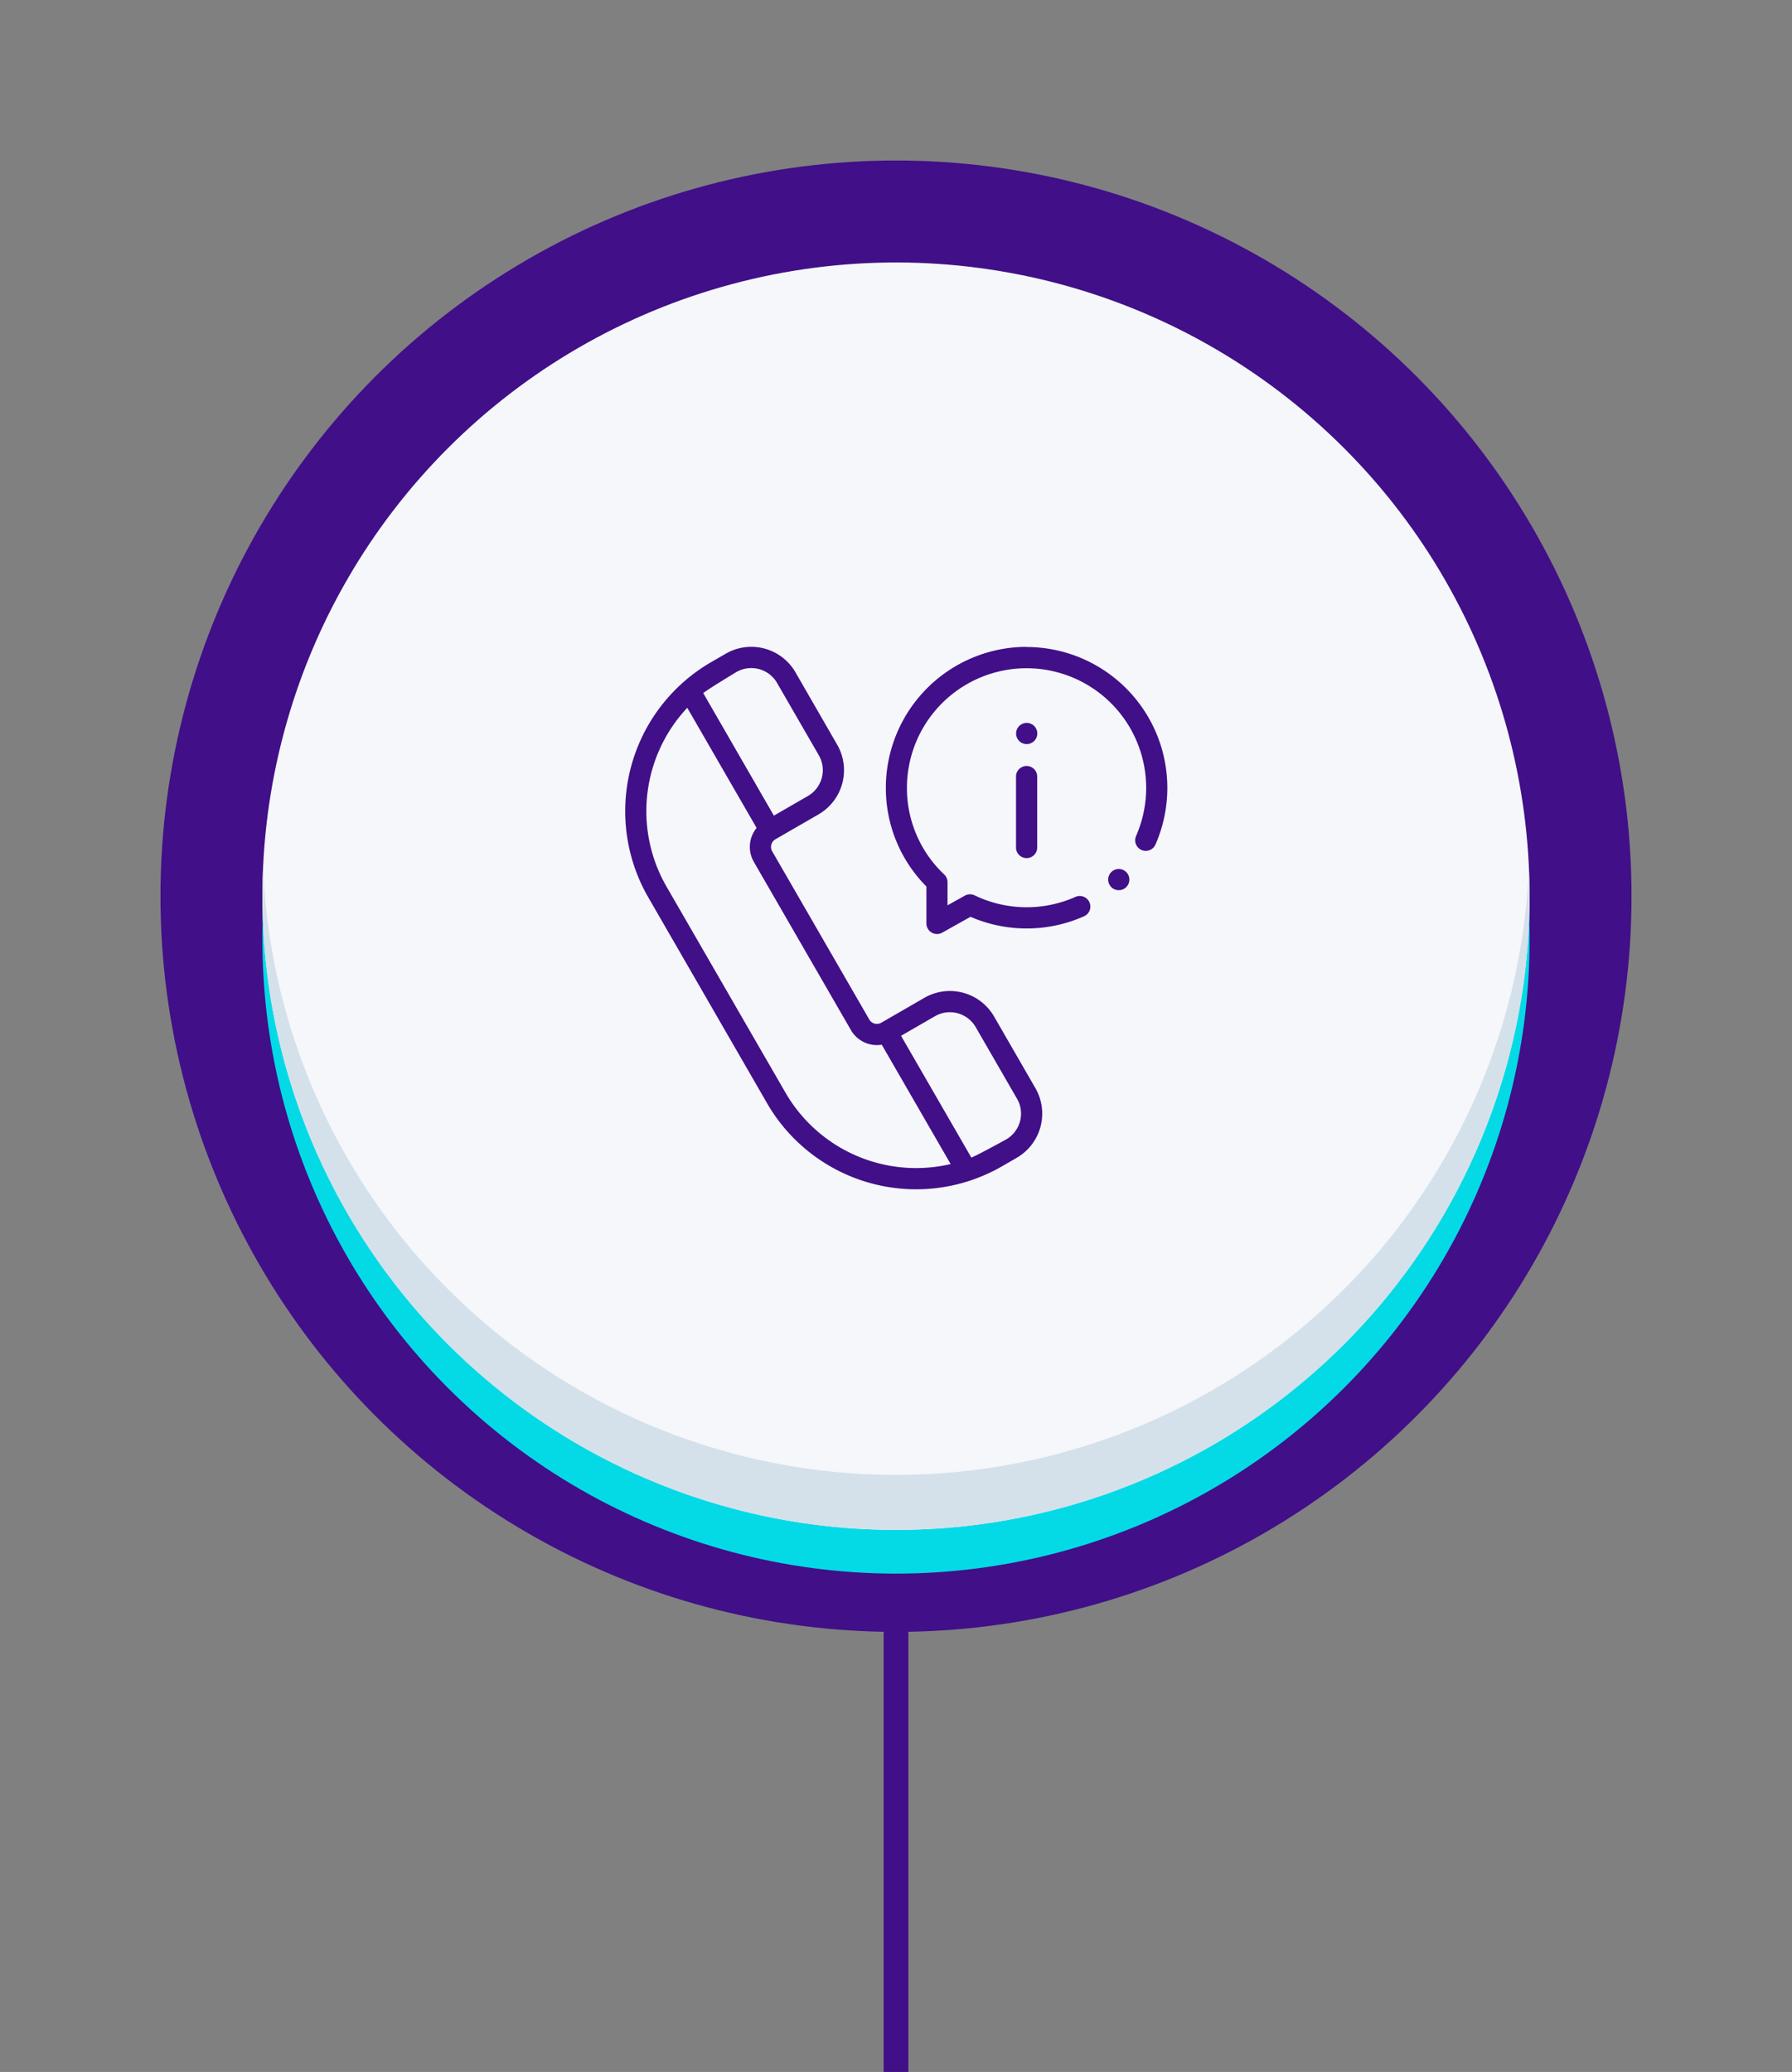
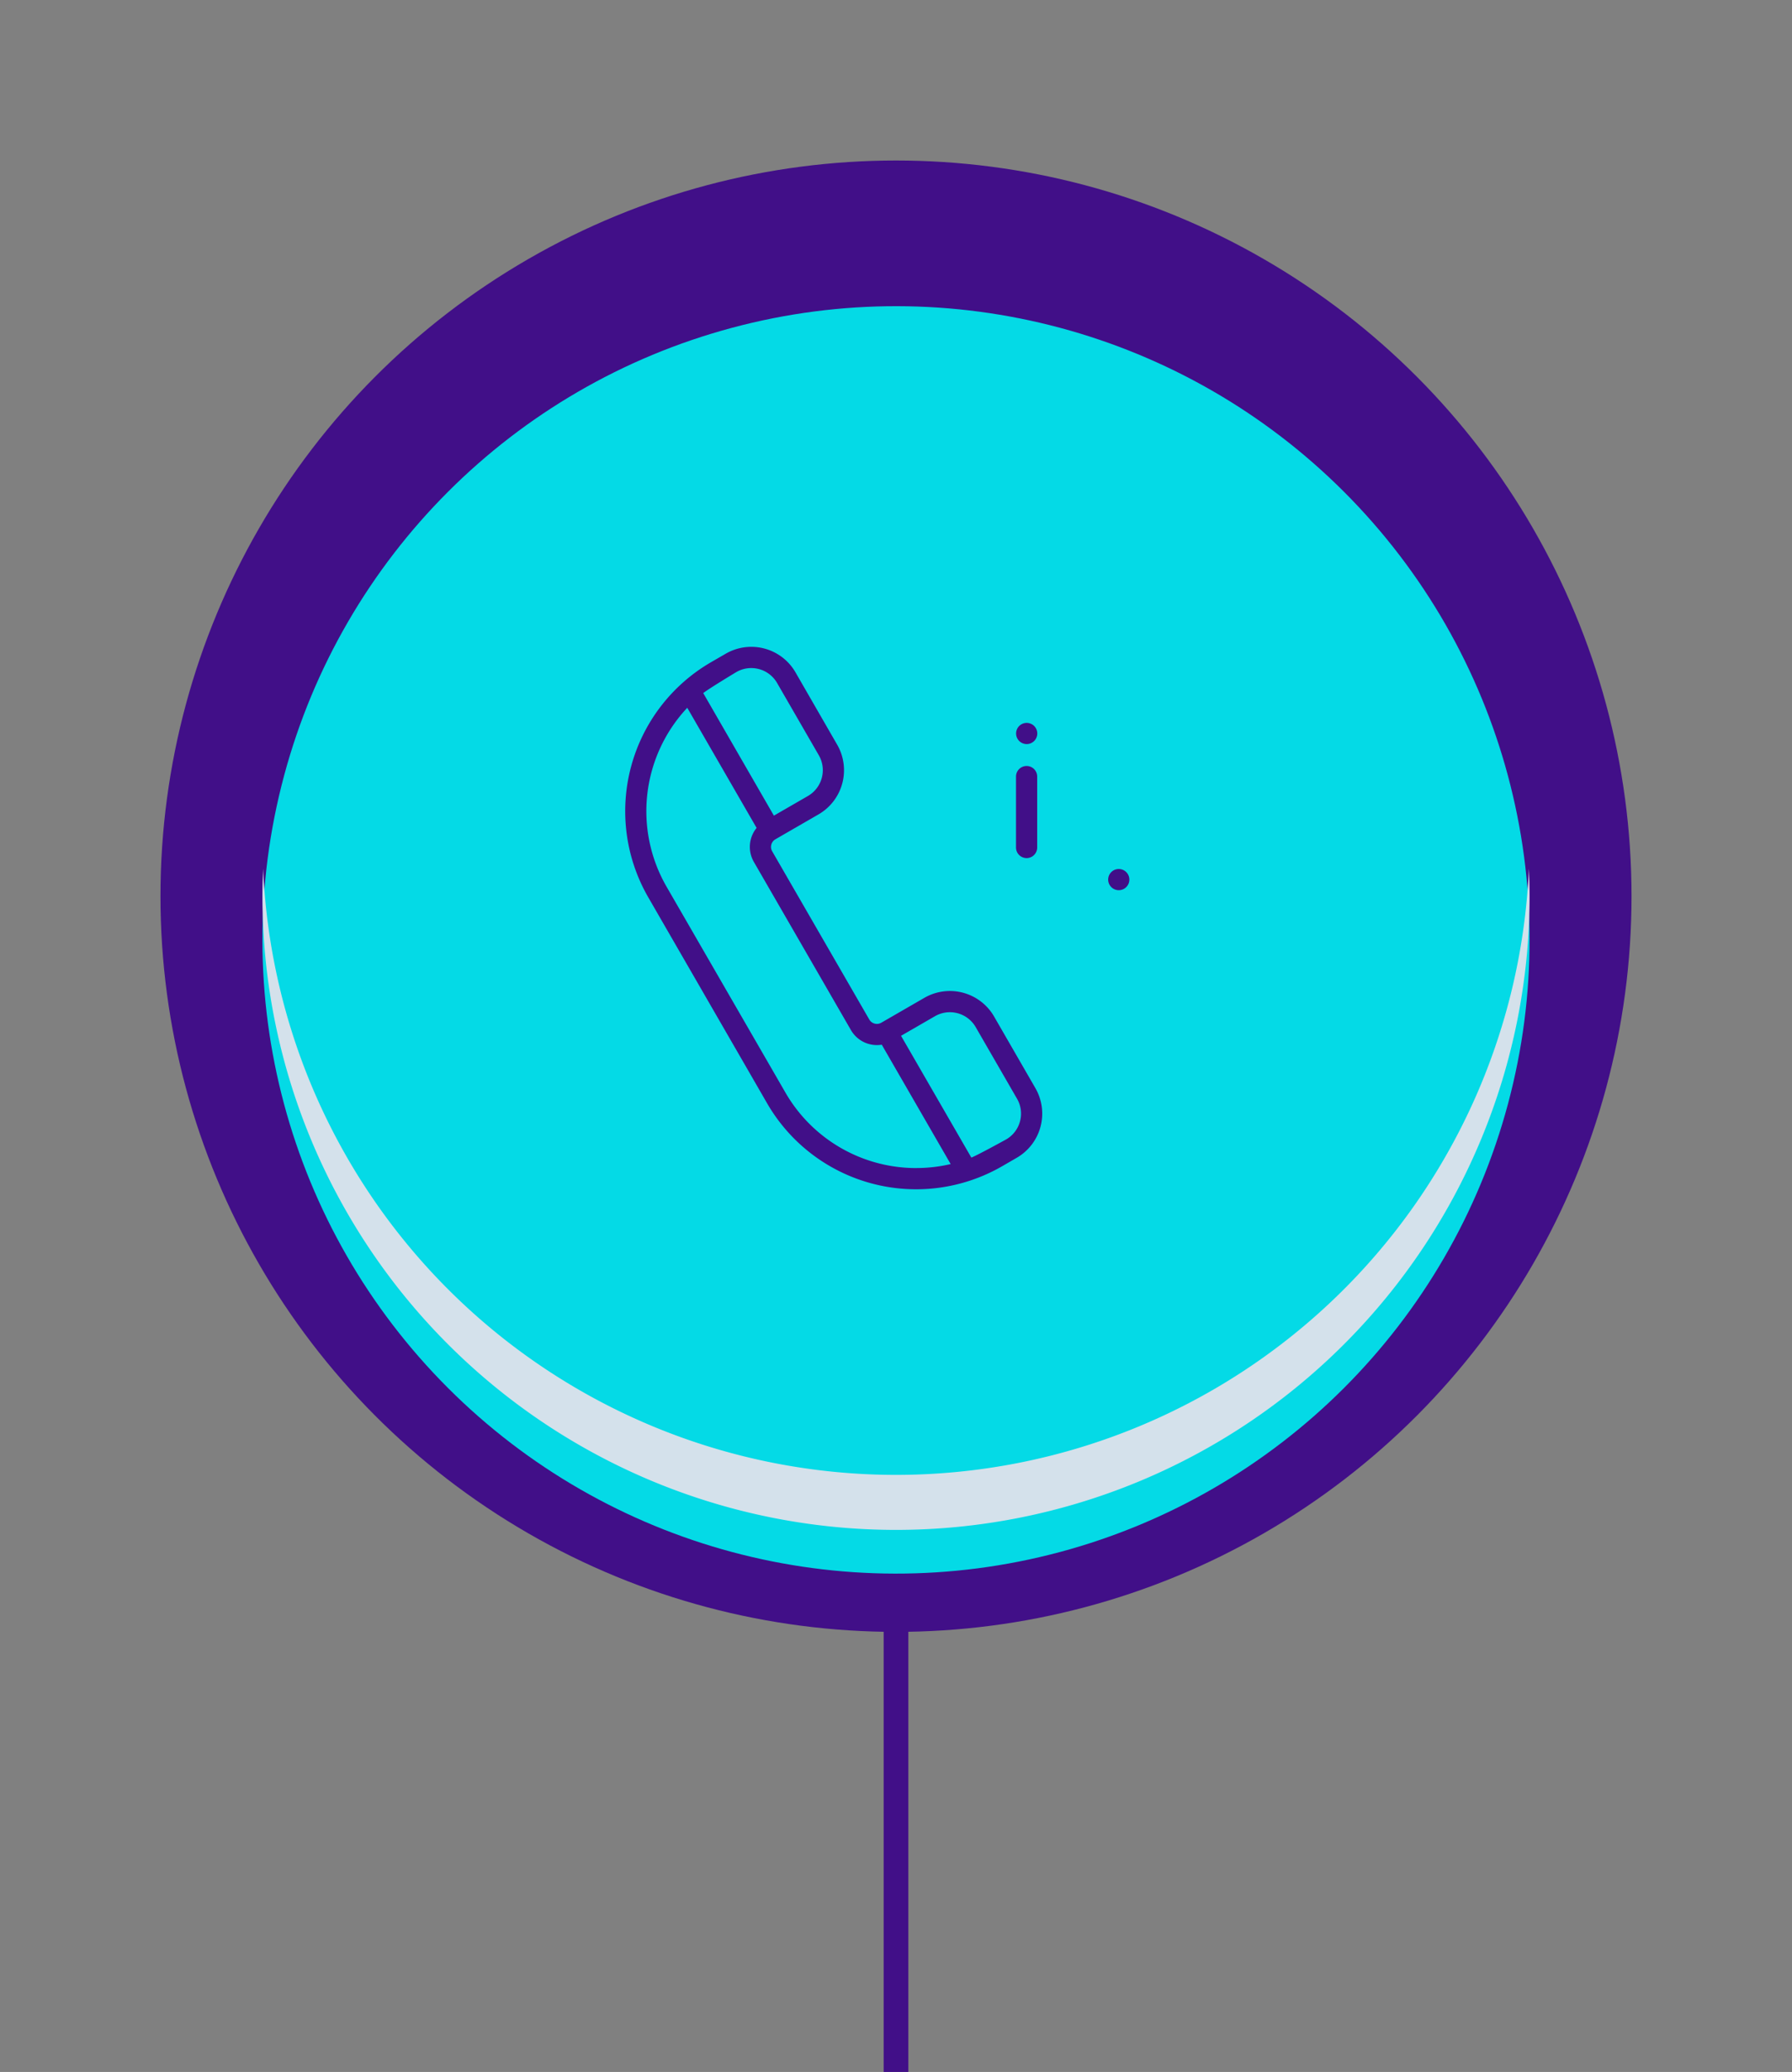
<svg xmlns="http://www.w3.org/2000/svg" width="72.586" height="83.907" viewBox="0 0 72.586 83.907">
  <rect x="0" y="0" width="72.586" height="83.907" fill="#808080" stroke="none" />
  <g id="contactus1" transform="translate(0 0)">
    <g id="Group_1" data-name="Group 1" transform="translate(0 0)">
      <ellipse id="Ellipse_1" data-name="Ellipse 1" cx="29.793" cy="29.793" rx="29.793" ry="29.793" transform="translate(6.5 6.5)" fill="#410f88" />
      <circle id="Ellipse_2" data-name="Ellipse 2" cx="25.663" cy="25.663" r="25.663" transform="translate(0 38.063) rotate(-45)" fill="#04dae6" />
-       <circle id="Ellipse_3" data-name="Ellipse 3" cx="25.663" cy="25.663" r="25.663" transform="translate(0 36.293) rotate(-45)" fill="#f5f7fa" />
      <path id="Path_1" data-name="Path 1" d="M59.015,219.211A25.661,25.661,0,0,1,33.38,194.662c-.015.37-.028.741-.028,1.114a25.663,25.663,0,0,0,51.326,0c0-.374-.012-.745-.028-1.114A25.661,25.661,0,0,1,59.015,219.211Z" transform="translate(-22.722 -159.483)" fill="#d4e1eb" />
      <line id="Line_147" data-name="Line 147" y1="19.099" transform="translate(36.293 64.809)" fill="none" stroke="#410f88" stroke-width="1" />
    </g>
    <g id="XMLID_1357_" transform="translate(25.322 26.196)">
      <g id="XMLID_301_" transform="translate(0)">
        <path id="XMLID_310_" d="M14.943,14.984a2.068,2.068,0,0,0-2.821-.756l-1.747,1.009a.356.356,0,0,1-.486-.13L5.956,8.295a.356.356,0,0,1,.13-.486L7.833,6.8a2.067,2.067,0,0,0,.756-2.821L6.9,1.048A2.067,2.067,0,0,0,4.076.292L3.483.635a6.976,6.976,0,0,0-2.55,9.518L5.75,18.5a6.971,6.971,0,0,0,9.518,2.55l.593-.343a2.065,2.065,0,0,0,.756-2.821ZM4.505,1.036a1.208,1.208,0,0,1,1.649.442L7.846,4.408A1.208,1.208,0,0,1,7.4,6.057l-1.375.794L3.163,1.888C3.4,1.7,4.505,1.036,4.505,1.036Zm7.289,20.087a6.114,6.114,0,0,1-5.3-3.054L1.675,9.724a6.12,6.12,0,0,1,.841-7.241L5.325,7.348a1.216,1.216,0,0,0-.112,1.376l3.933,6.812a1.215,1.215,0,0,0,1.248.591l2.791,4.834a6.076,6.076,0,0,1-1.39.161Zm4.2-1.893a1.2,1.2,0,0,1-.562.733s-1.132.626-1.409.736l-2.848-4.932,1.375-.794a1.208,1.208,0,0,1,1.649.442l1.674,2.9a1.2,1.2,0,0,1,.121.916Z" transform="translate(0 -0.016)" fill="#410f88" />
        <path id="XMLID_329_" d="M369.435,116.16a.429.429,0,0,0,.429-.429v-2.872a.429.429,0,1,0-.858,0v2.872A.429.429,0,0,0,369.435,116.16Z" transform="translate(-353.174 -107.606)" fill="#410f88" />
        <path id="XMLID_330_" d="M369.431,72.618a.429.429,0,1,0-.3-.126A.431.431,0,0,0,369.431,72.618Z" transform="translate(-353.17 -68.681)" fill="#410f88" />
-         <path id="XMLID_332_" d="M251.773,0a5.71,5.71,0,0,0-5.7,5.7,5.648,5.648,0,0,0,1.643,4.005V11.2a.429.429,0,0,0,.639.374l1.147-.642a5.719,5.719,0,0,0,4.6-.022.429.429,0,0,0-.35-.784,4.858,4.858,0,0,1-4.081-.062.429.429,0,0,0-.4.012l-.7.391V9.529a.429.429,0,0,0-.134-.311,4.8,4.8,0,0,1-1.51-3.514,4.845,4.845,0,1,1,9.281,1.955.429.429,0,0,0,.785.347,5.706,5.706,0,0,0-5.22-8Z" transform="translate(-235.513)" fill="#410f88" />
        <path id="XMLID_333_" d="M456.551,209.68a.429.429,0,1,0,.3.126A.431.431,0,0,0,456.551,209.68Z" transform="translate(-436.553 -200.684)" fill="#410f88" />
      </g>
    </g>
  </g>
</svg>